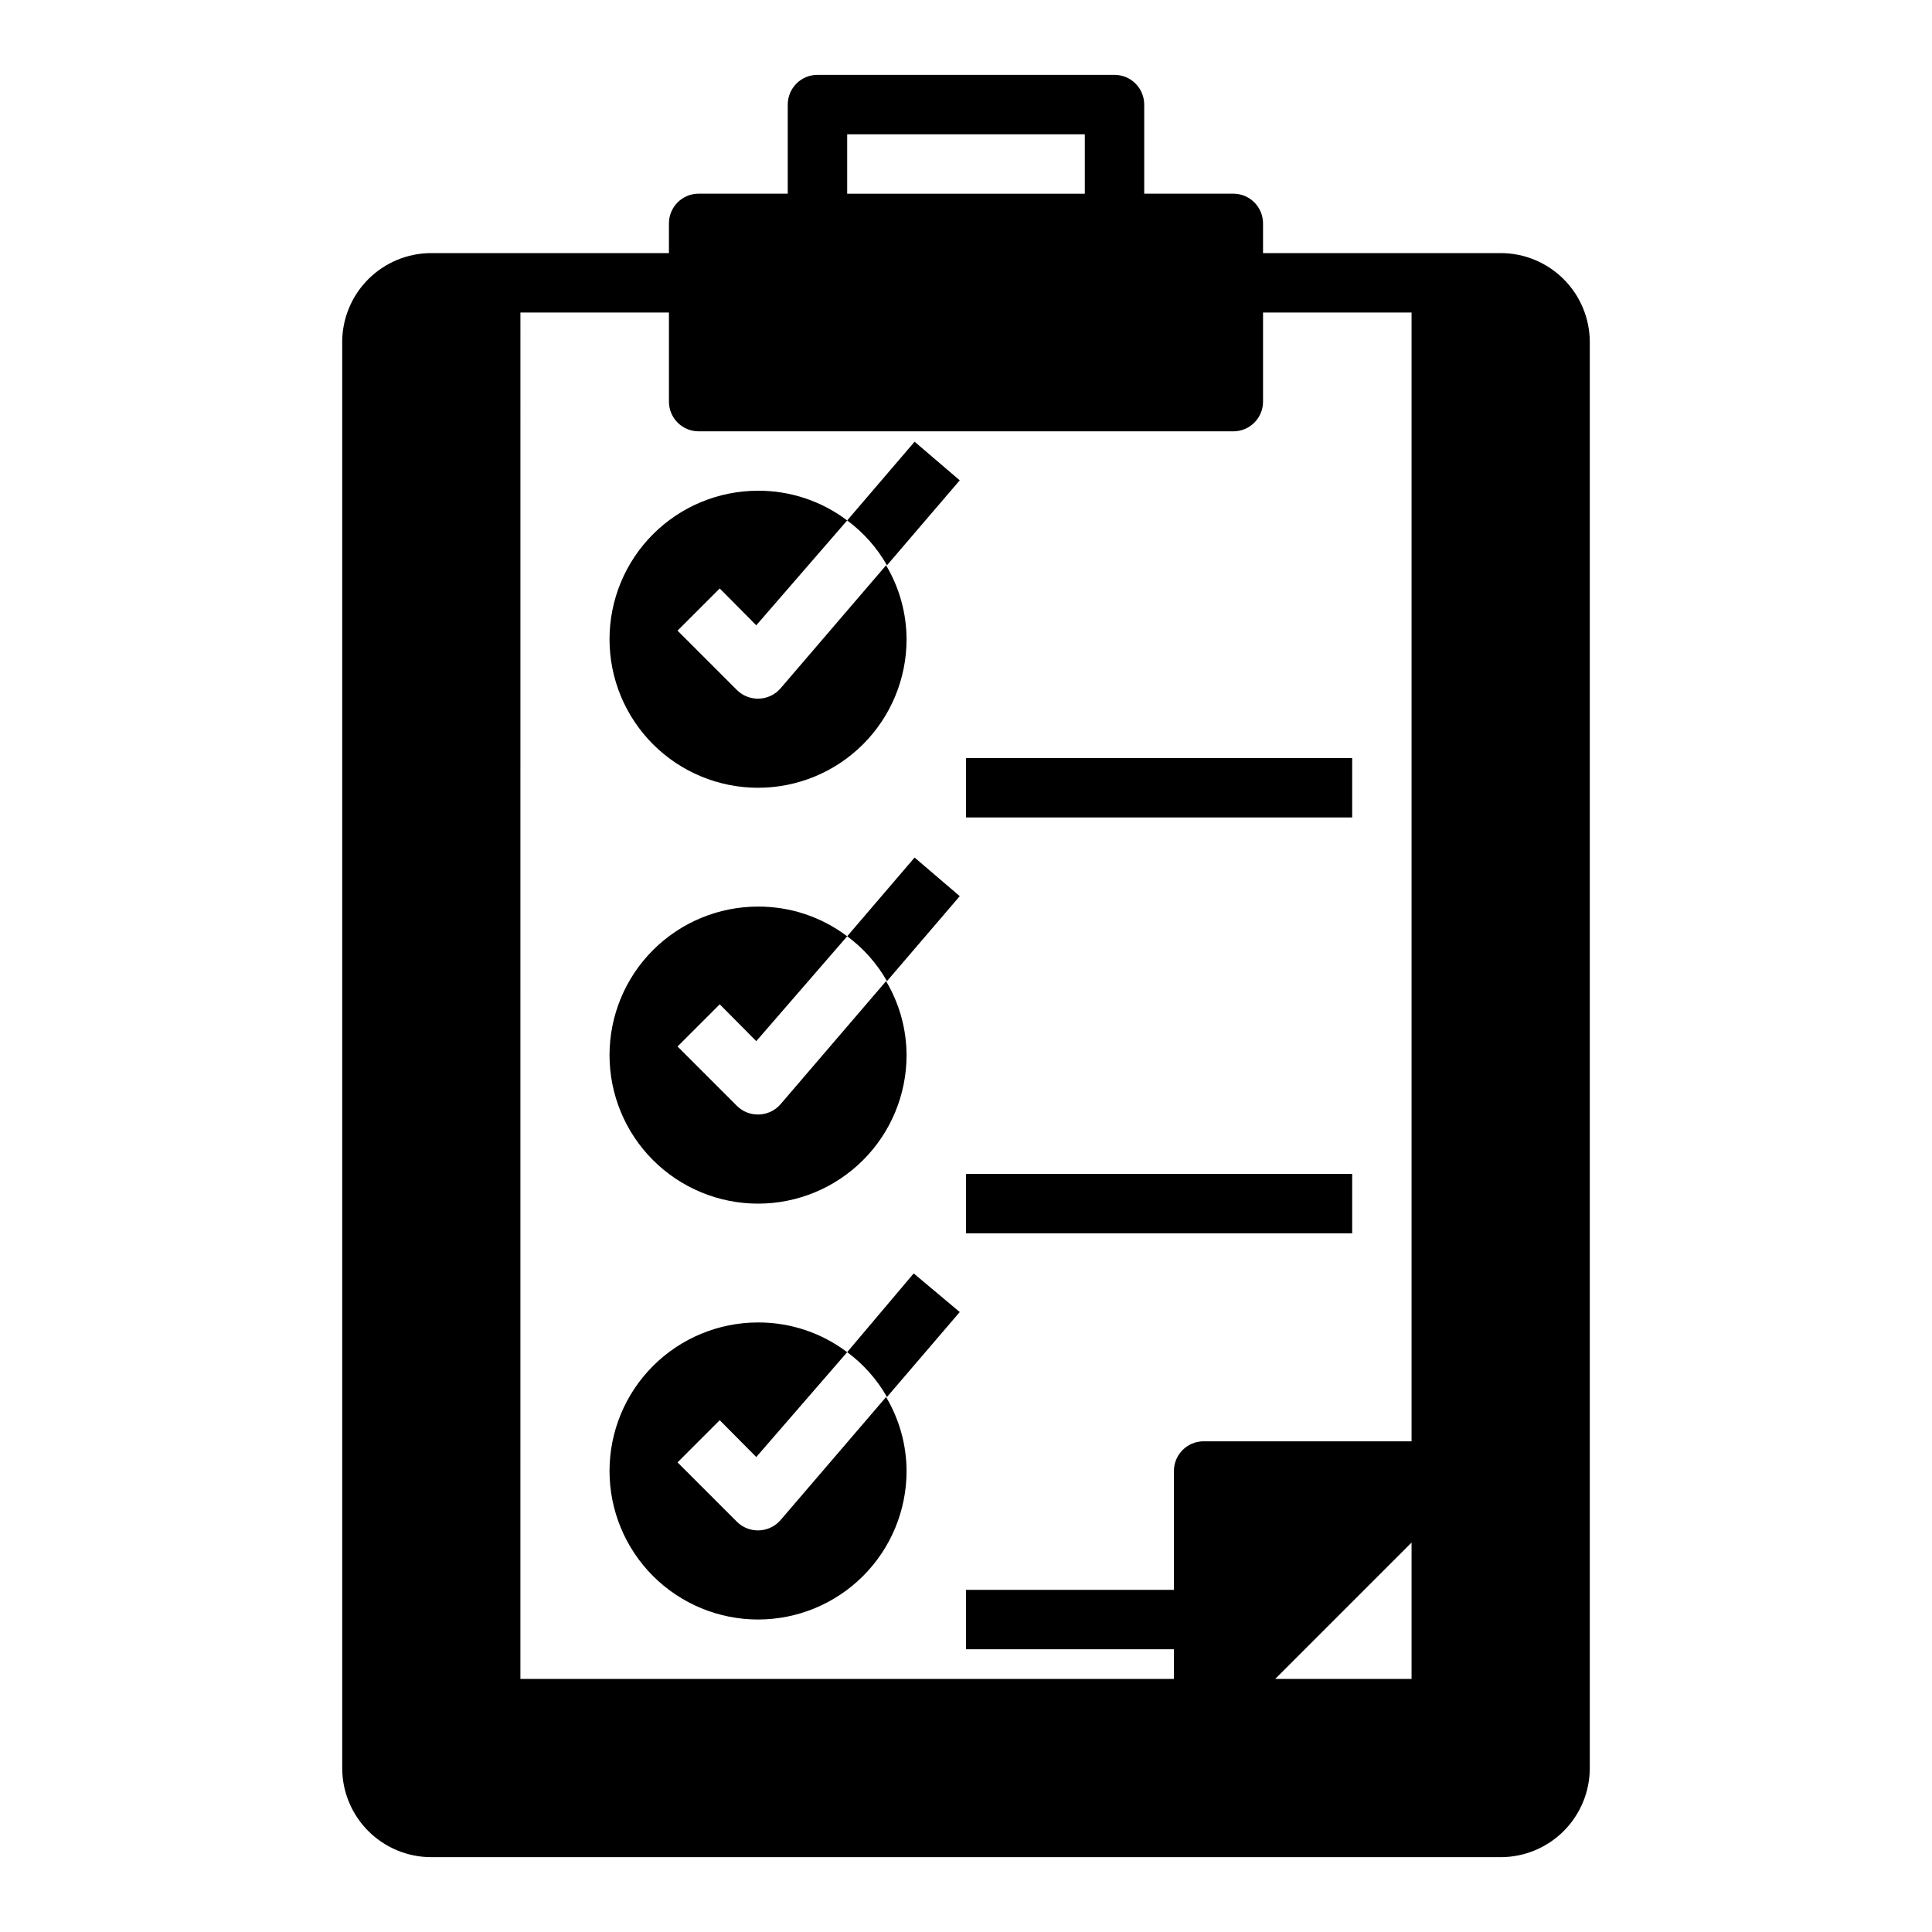
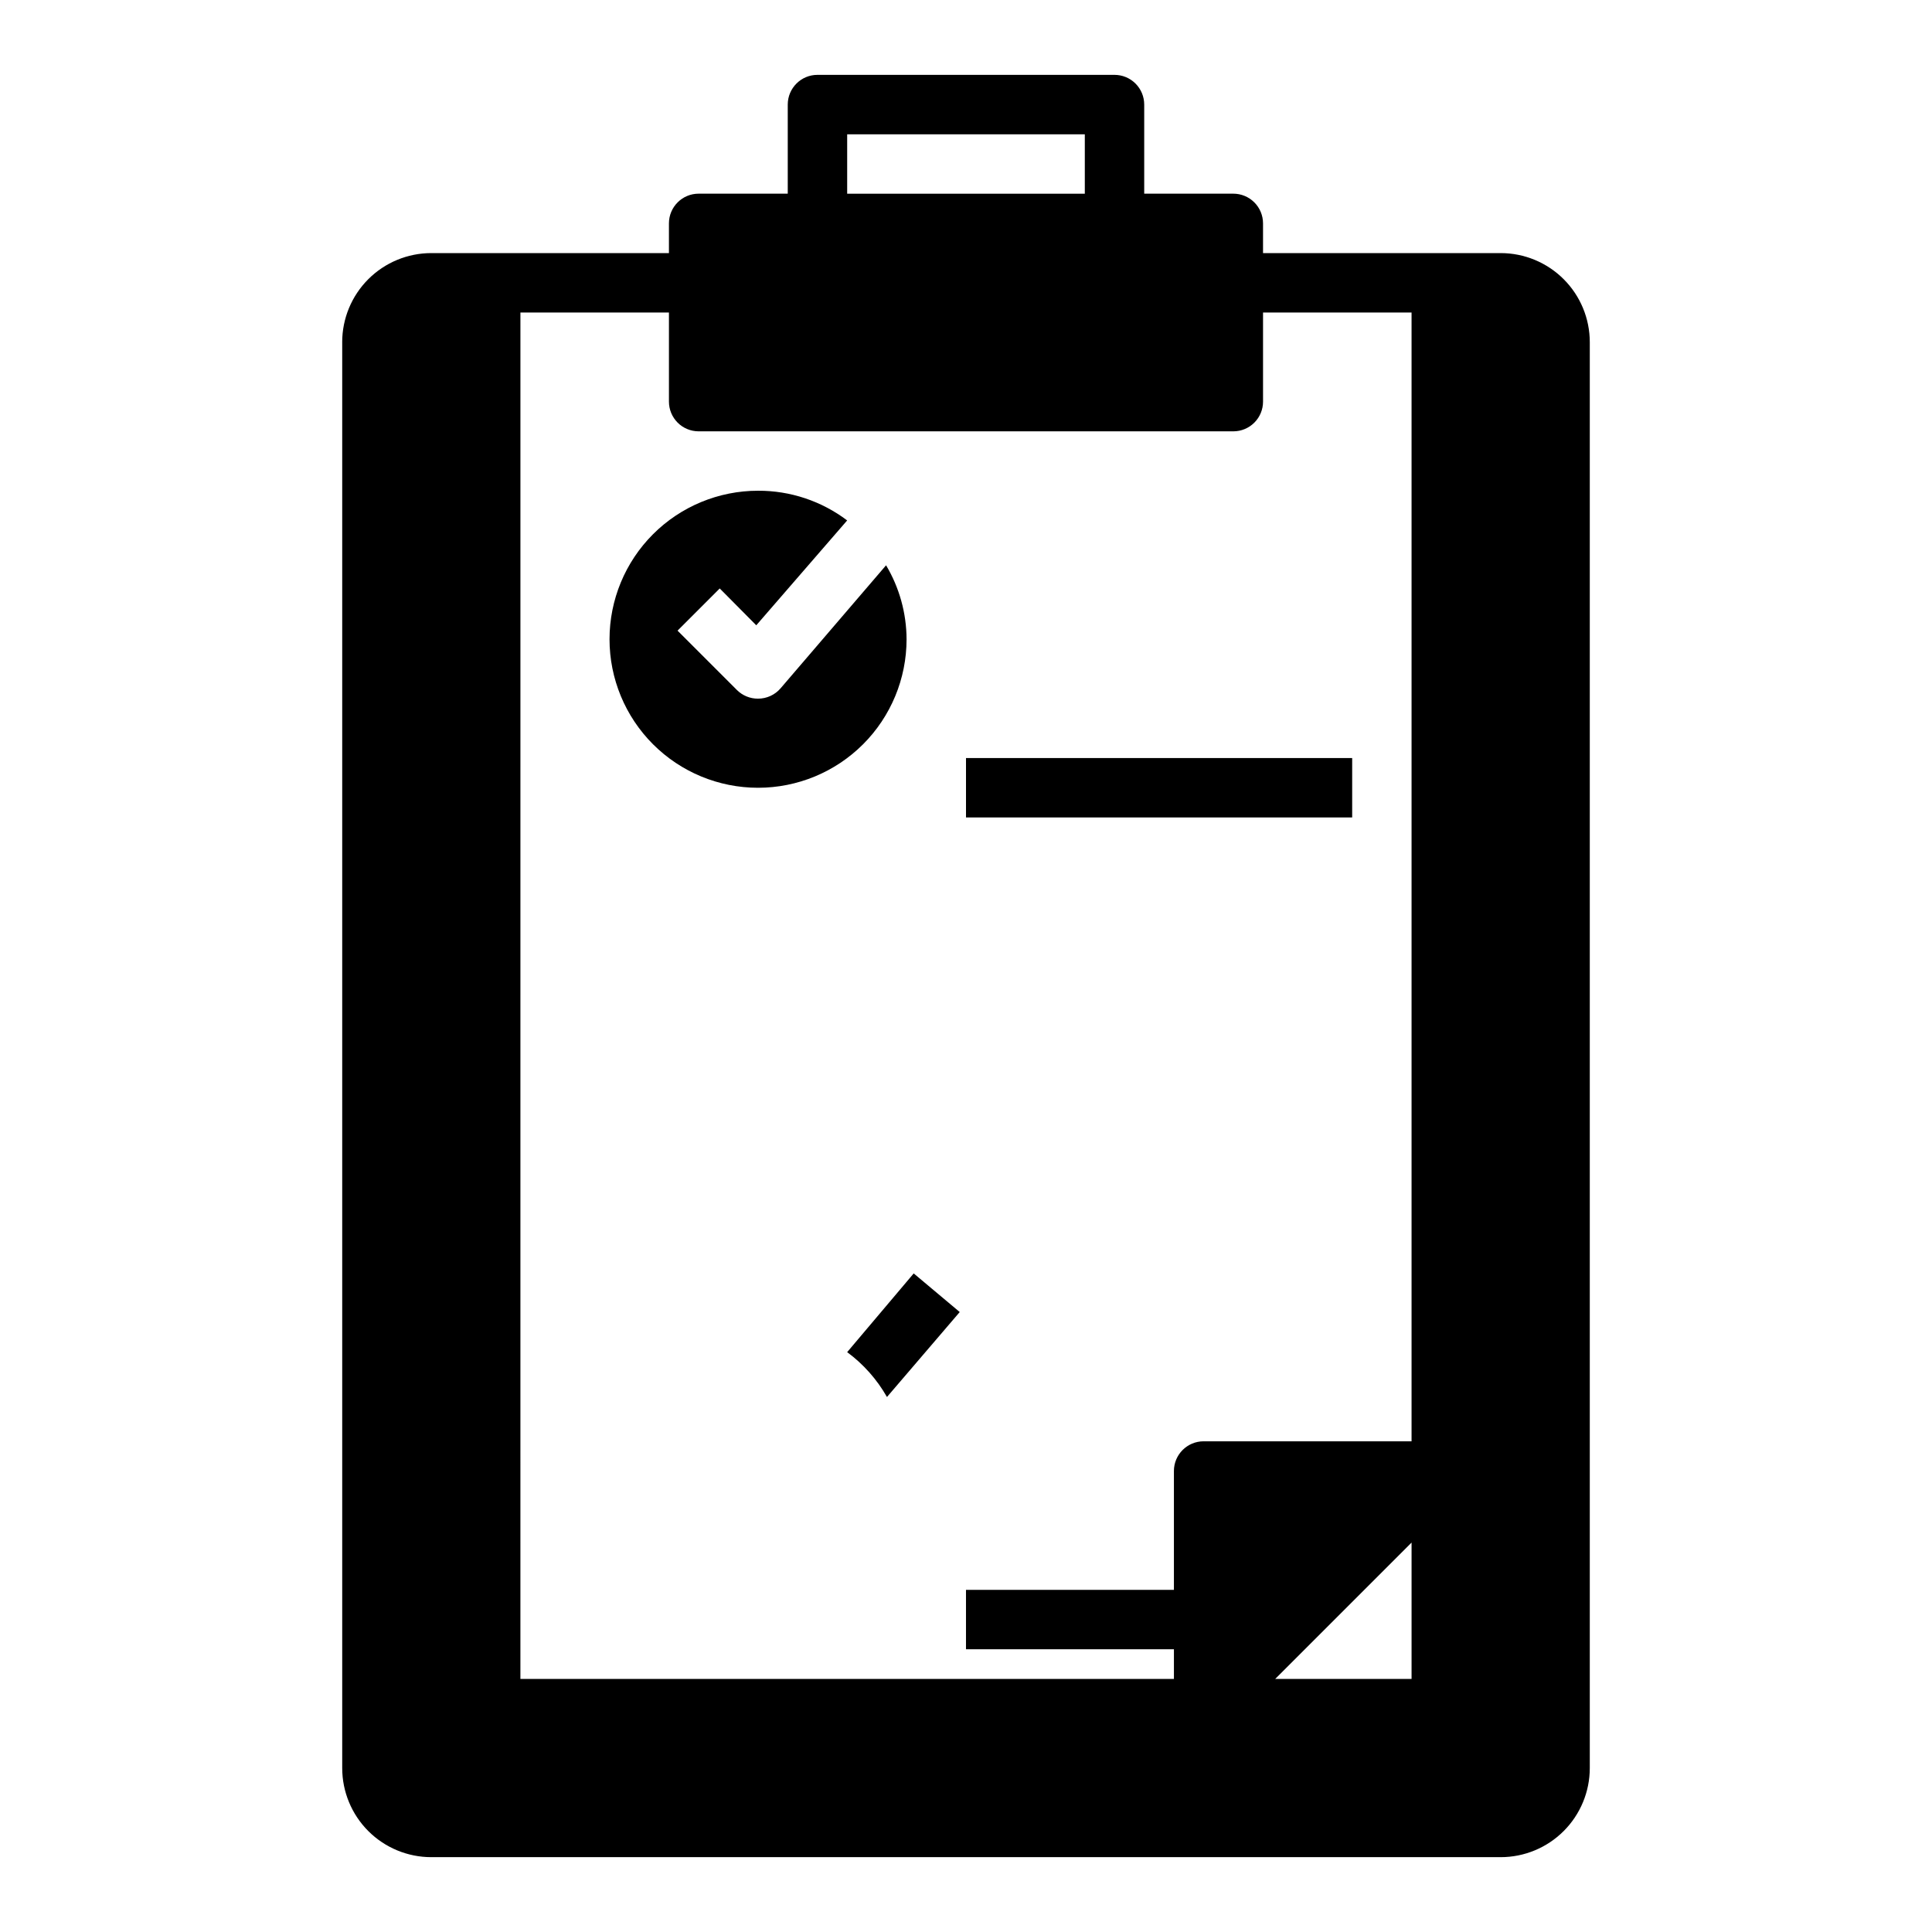
<svg xmlns="http://www.w3.org/2000/svg" fill="#000000" width="800px" height="800px" version="1.1" viewBox="144 144 512 512">
  <g>
    <path d="m234.69 234.69v377.86c0 6.262 2.488 12.27 6.914 16.699 4.43 4.43 10.438 6.918 16.699 6.918h283.39c6.262 0 12.27-2.488 16.699-6.918 4.43-4.43 6.918-10.438 6.918-16.699v-377.86c0-6.266-2.488-12.273-6.918-16.699-4.43-4.43-10.438-6.918-16.699-6.918h-62.977v-7.871c0-2.09-0.828-4.09-2.305-5.566-1.477-1.477-3.481-2.309-5.566-2.309h-23.617v-23.613c0-2.09-0.828-4.09-2.305-5.566-1.477-1.477-3.481-2.309-5.566-2.309h-78.723c-4.348 0-7.871 3.527-7.871 7.875v23.613h-23.617c-4.348 0-7.871 3.527-7.871 7.875v7.871h-62.977c-6.262 0-12.27 2.488-16.699 6.918-4.426 4.426-6.914 10.434-6.914 16.699zm283.39 354.24h-36.133l36.133-36.133zm-149.57-409.34h62.977v15.742h-62.977zm-86.594 47.23h39.359v23.617c0 2.09 0.832 4.09 2.305 5.566 1.477 1.477 3.481 2.305 5.566 2.305h141.7c2.086 0 4.09-0.828 5.566-2.305 1.477-1.477 2.305-3.477 2.305-5.566v-23.617h39.359v299.14h-55.102c-4.348 0-7.875 3.527-7.875 7.875v31.488h-55.102v15.742h55.105v7.871h-173.19z" />
    <path d="m344.89 329.15c-2.094 0.016-4.106-0.809-5.59-2.281l-15.742-15.742 11.18-11.18 9.684 9.762 24.086-27.789c-6.797-5.141-15.094-7.906-23.617-7.871-10.438 0-20.449 4.144-27.832 11.527-7.383 7.383-11.527 17.395-11.527 27.832s4.144 20.449 11.527 27.832c7.383 7.383 17.395 11.527 27.832 11.527s20.449-4.144 27.832-11.527c7.383-7.383 11.527-17.395 11.527-27.832-0.023-6.902-1.898-13.672-5.43-19.602l-27.945 32.59c-1.496 1.75-3.684 2.758-5.984 2.754z" />
-     <path d="m368.51 281.92c4.309 3.18 7.902 7.231 10.547 11.887l19.285-22.516-11.965-10.234z" />
-     <path d="m344.89 439.36c-2.094 0.012-4.106-0.809-5.59-2.285l-15.742-15.742 11.18-11.18 9.684 9.762 24.086-27.789c-6.797-5.141-15.094-7.906-23.617-7.871-10.438 0-20.449 4.148-27.832 11.527-7.383 7.383-11.527 17.395-11.527 27.832 0 10.441 4.144 20.453 11.527 27.832 7.383 7.383 17.395 11.531 27.832 11.531s20.449-4.148 27.832-11.531c7.383-7.379 11.527-17.391 11.527-27.832-0.023-6.902-1.898-13.668-5.43-19.602l-27.945 32.59c-1.496 1.75-3.684 2.758-5.984 2.758z" />
-     <path d="m368.51 392.12c4.309 3.18 7.902 7.231 10.547 11.887l19.285-22.516-11.965-10.234z" />
-     <path d="m344.89 549.57c-2.094 0.012-4.106-0.809-5.59-2.281l-15.742-15.742 11.18-11.18 9.684 9.762 24.086-27.789c-6.797-5.141-15.094-7.906-23.617-7.875-10.438 0-20.449 4.148-27.832 11.531-7.383 7.379-11.527 17.391-11.527 27.832 0 10.438 4.144 20.449 11.527 27.832 7.383 7.379 17.395 11.527 27.832 11.527s20.449-4.148 27.832-11.527c7.383-7.383 11.527-17.395 11.527-27.832-0.023-6.902-1.898-13.672-5.43-19.602l-27.945 32.59c-1.496 1.746-3.684 2.754-5.984 2.754z" />
    <path d="m386.14 481.47-17.633 20.863c4.309 3.176 7.902 7.227 10.547 11.887l19.285-22.516z" />
    <path d="m400 344.89h102.34v15.742h-102.34z" />
-     <path d="m400 455.1h102.34v15.742h-102.34z" />
  </g>
</svg>